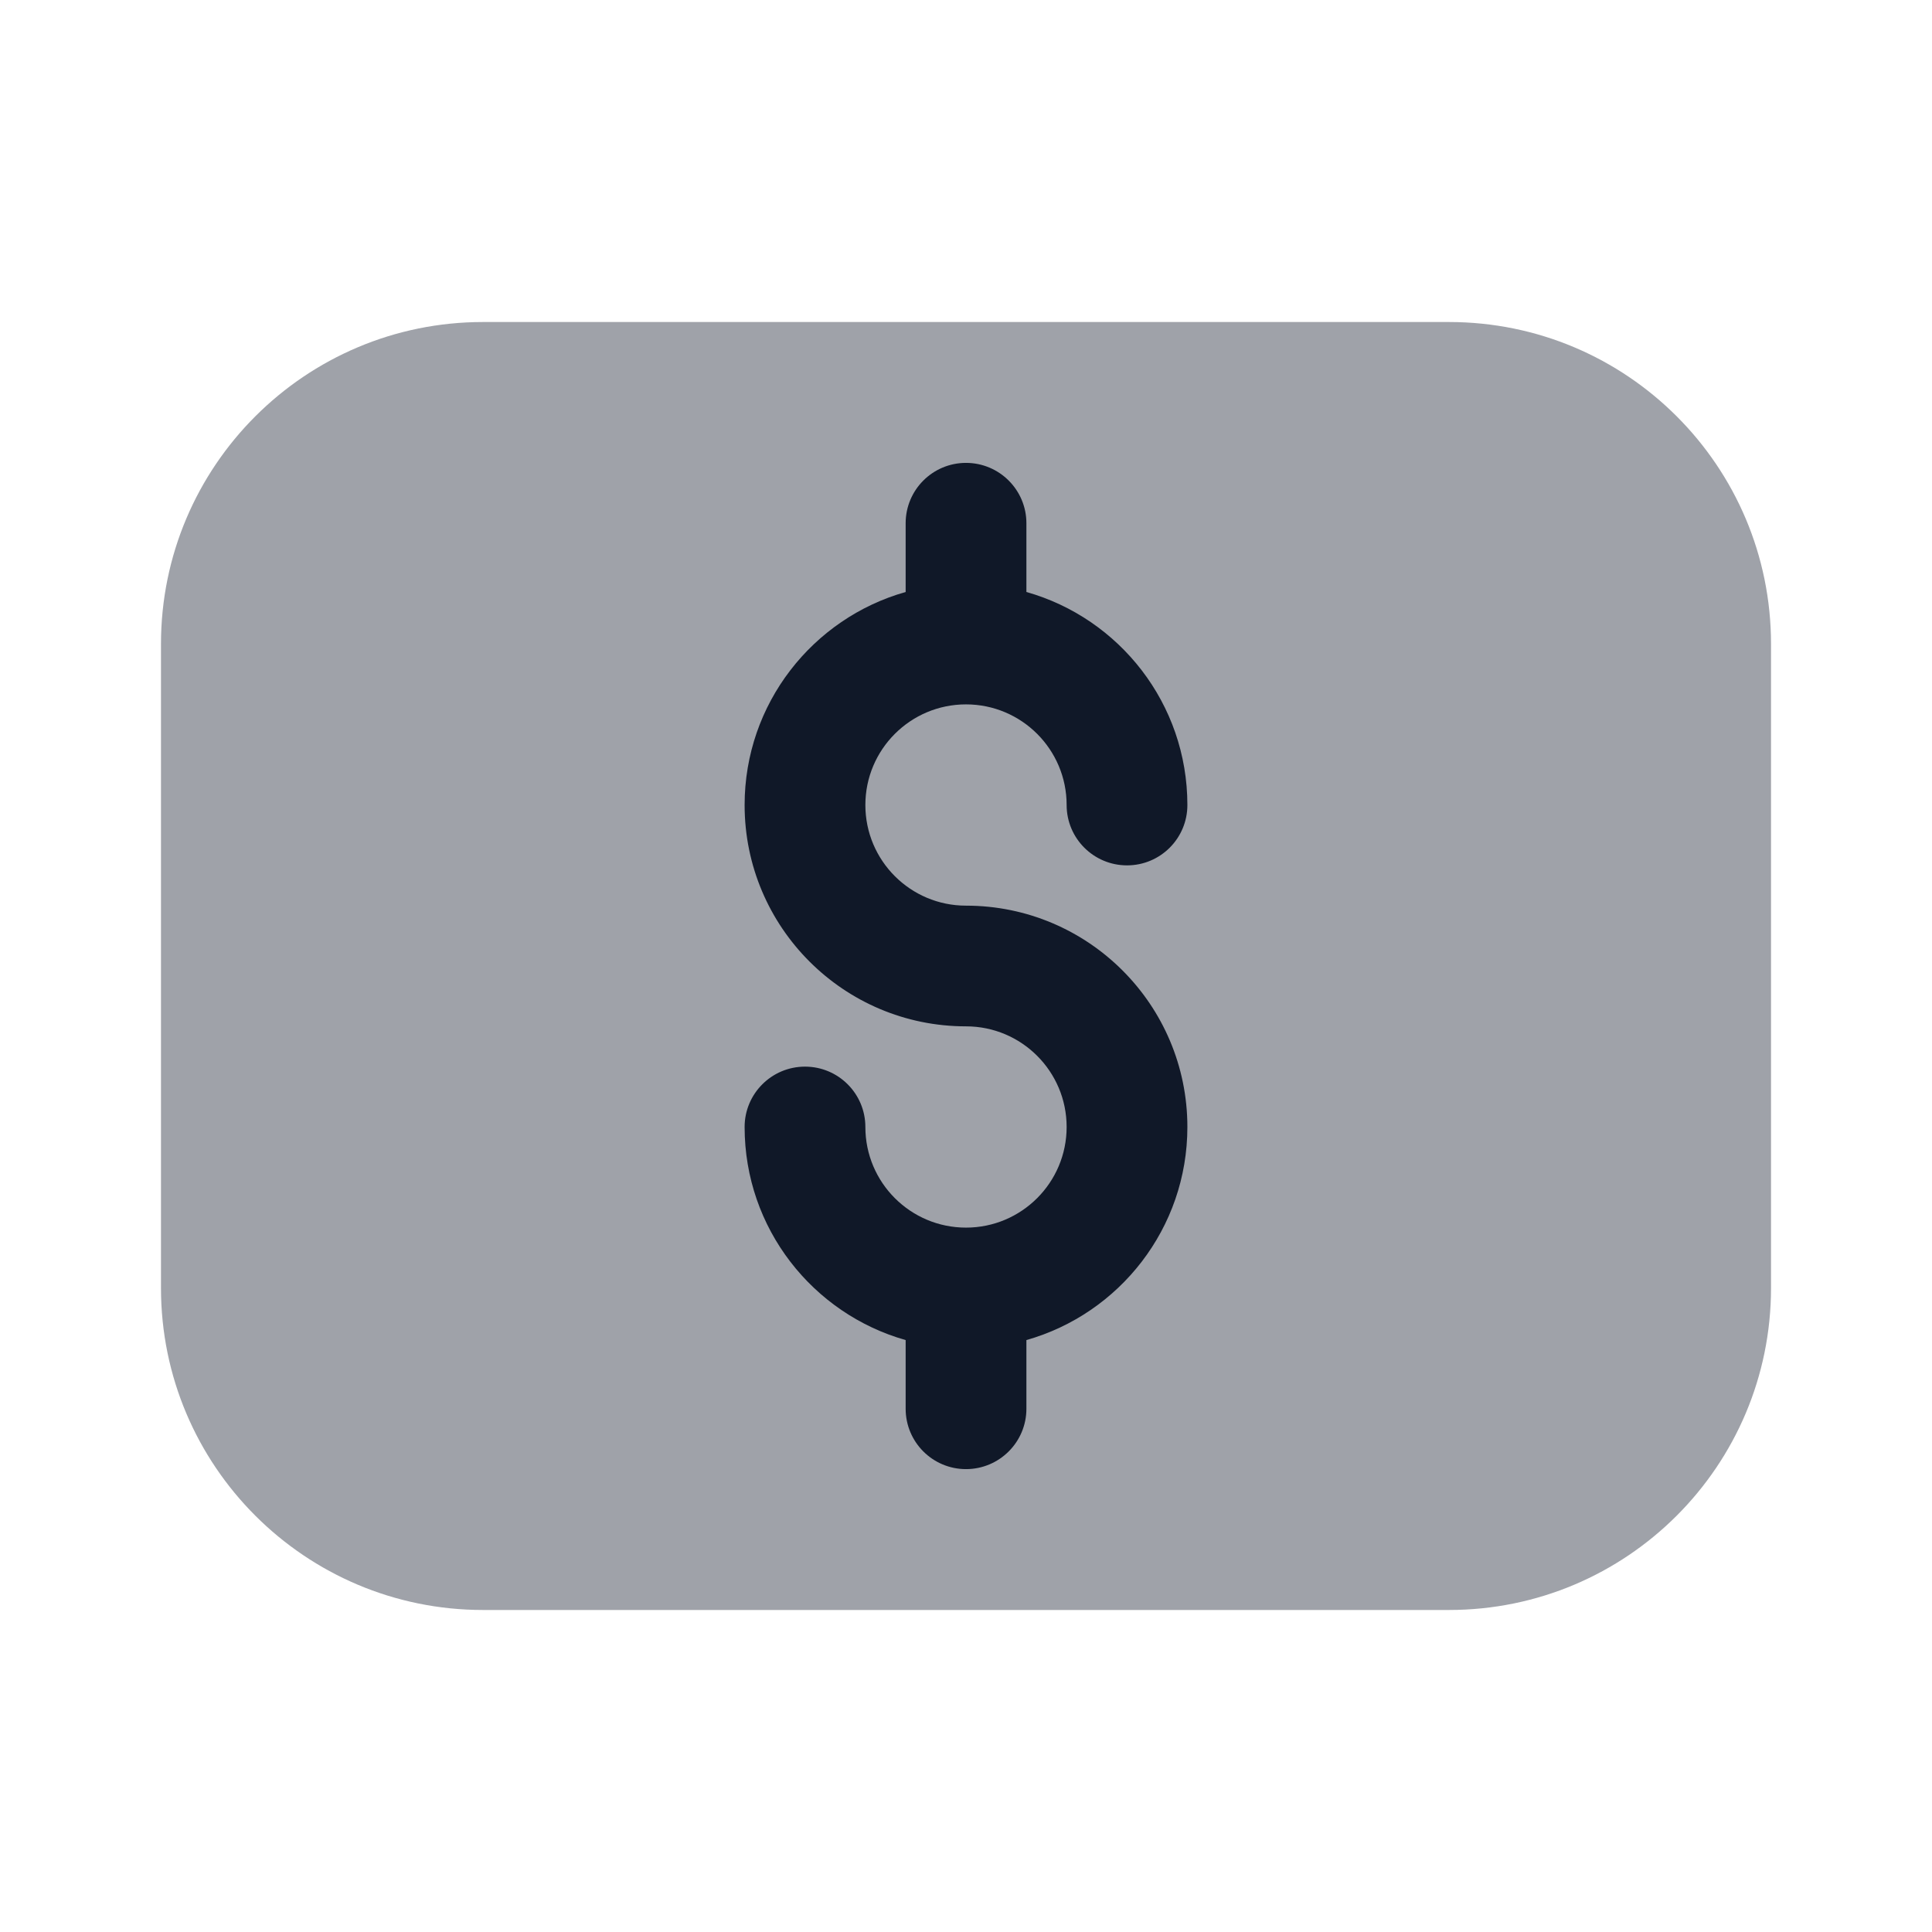
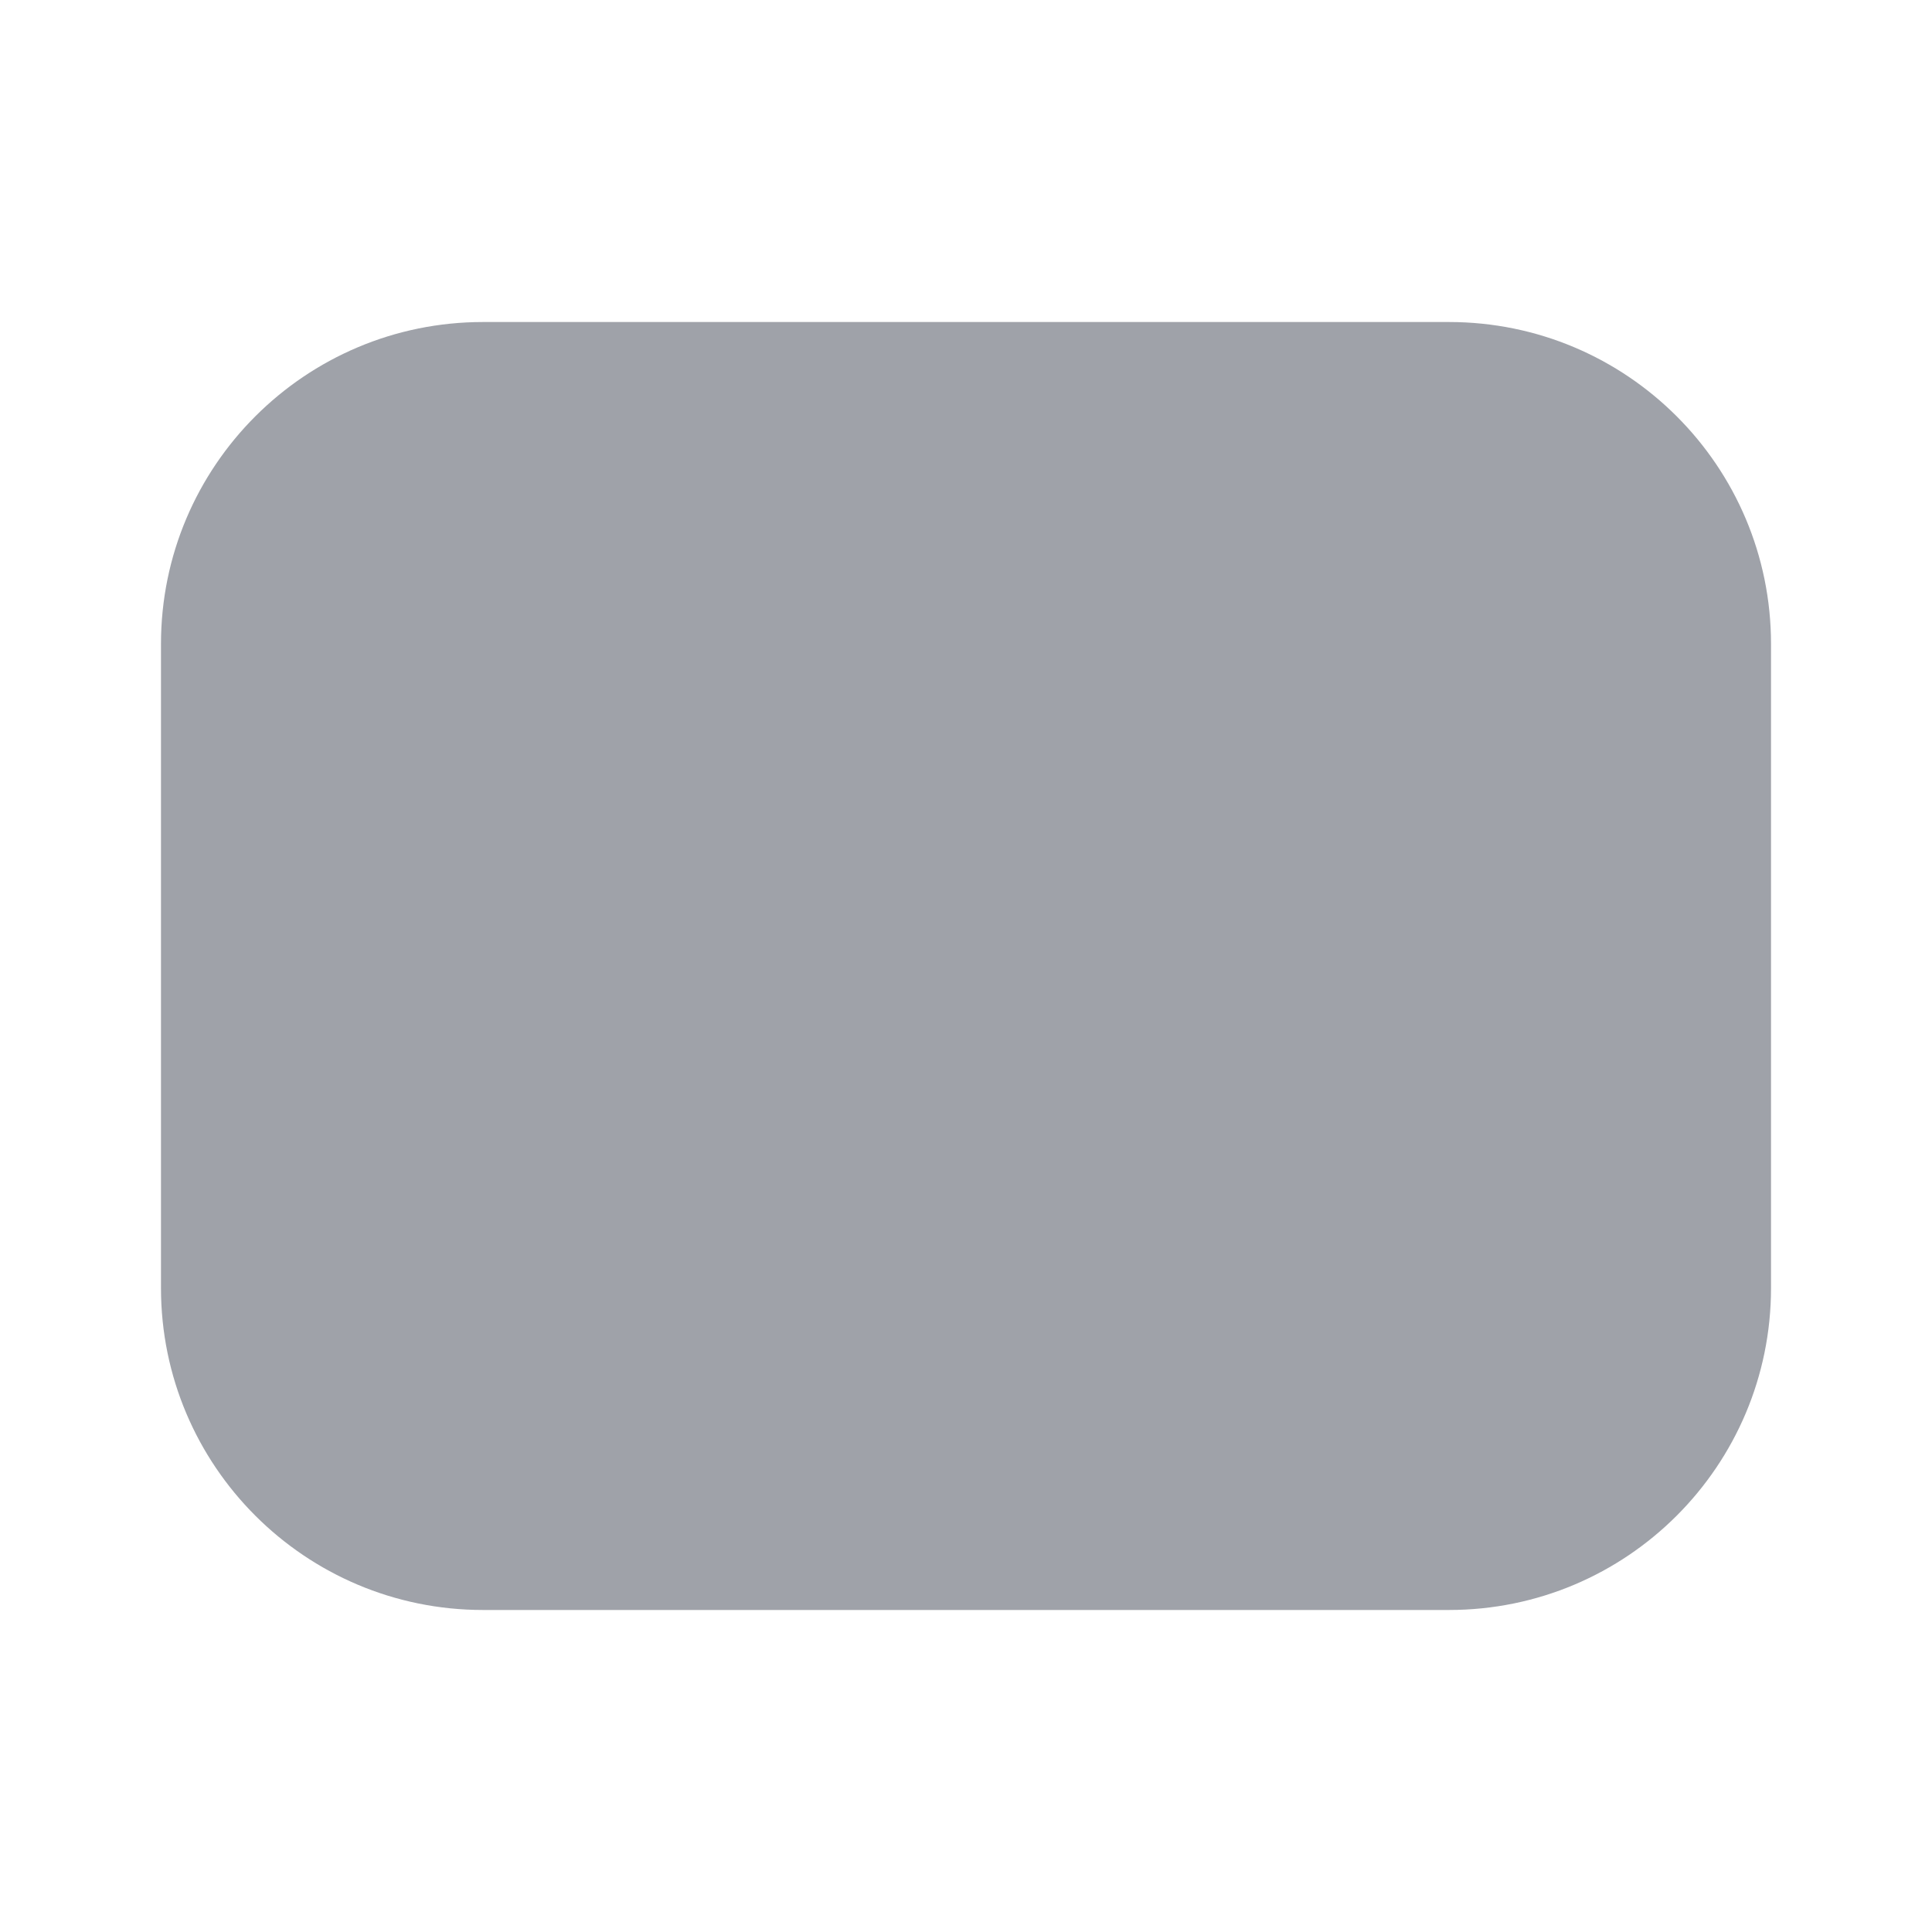
<svg xmlns="http://www.w3.org/2000/svg" width="34" height="34" viewBox="0 0 34 34" fill="none">
  <path opacity="0.4" d="M2.833 11.333C2.833 8.204 5.371 5.667 8.5 5.667H25.5C28.63 5.667 31.167 8.204 31.167 11.333V22.667C31.167 25.796 28.63 28.333 25.5 28.333H8.5C5.371 28.333 2.833 25.796 2.833 22.667V11.333Z" fill="#101828" />
-   <path fill-rule="evenodd" clip-rule="evenodd" d="M17 8.146C17.587 8.146 18.063 8.622 18.063 9.208V10.418C19.698 10.88 20.896 12.383 20.896 14.167C20.896 14.754 20.421 15.229 19.834 15.229C19.247 15.229 18.771 14.754 18.771 14.167C18.771 13.189 17.978 12.396 17 12.396C16.022 12.396 15.229 13.189 15.229 14.167C15.229 15.145 16.022 15.938 17 15.938C19.152 15.938 20.896 17.682 20.896 19.833C20.896 21.617 19.698 23.12 18.063 23.583V24.792C18.063 25.378 17.587 25.854 17 25.854C16.413 25.854 15.938 25.378 15.938 24.792V23.583C14.303 23.12 13.104 21.617 13.104 19.833C13.104 19.247 13.58 18.771 14.167 18.771C14.754 18.771 15.229 19.247 15.229 19.833C15.229 20.811 16.022 21.604 17 21.604C17.978 21.604 18.771 20.811 18.771 19.833C18.771 18.855 17.978 18.062 17 18.062C14.849 18.062 13.104 16.318 13.104 14.167C13.104 12.383 14.303 10.88 15.938 10.418V9.208C15.938 8.622 16.413 8.146 17 8.146Z" fill="#101828" />
</svg>